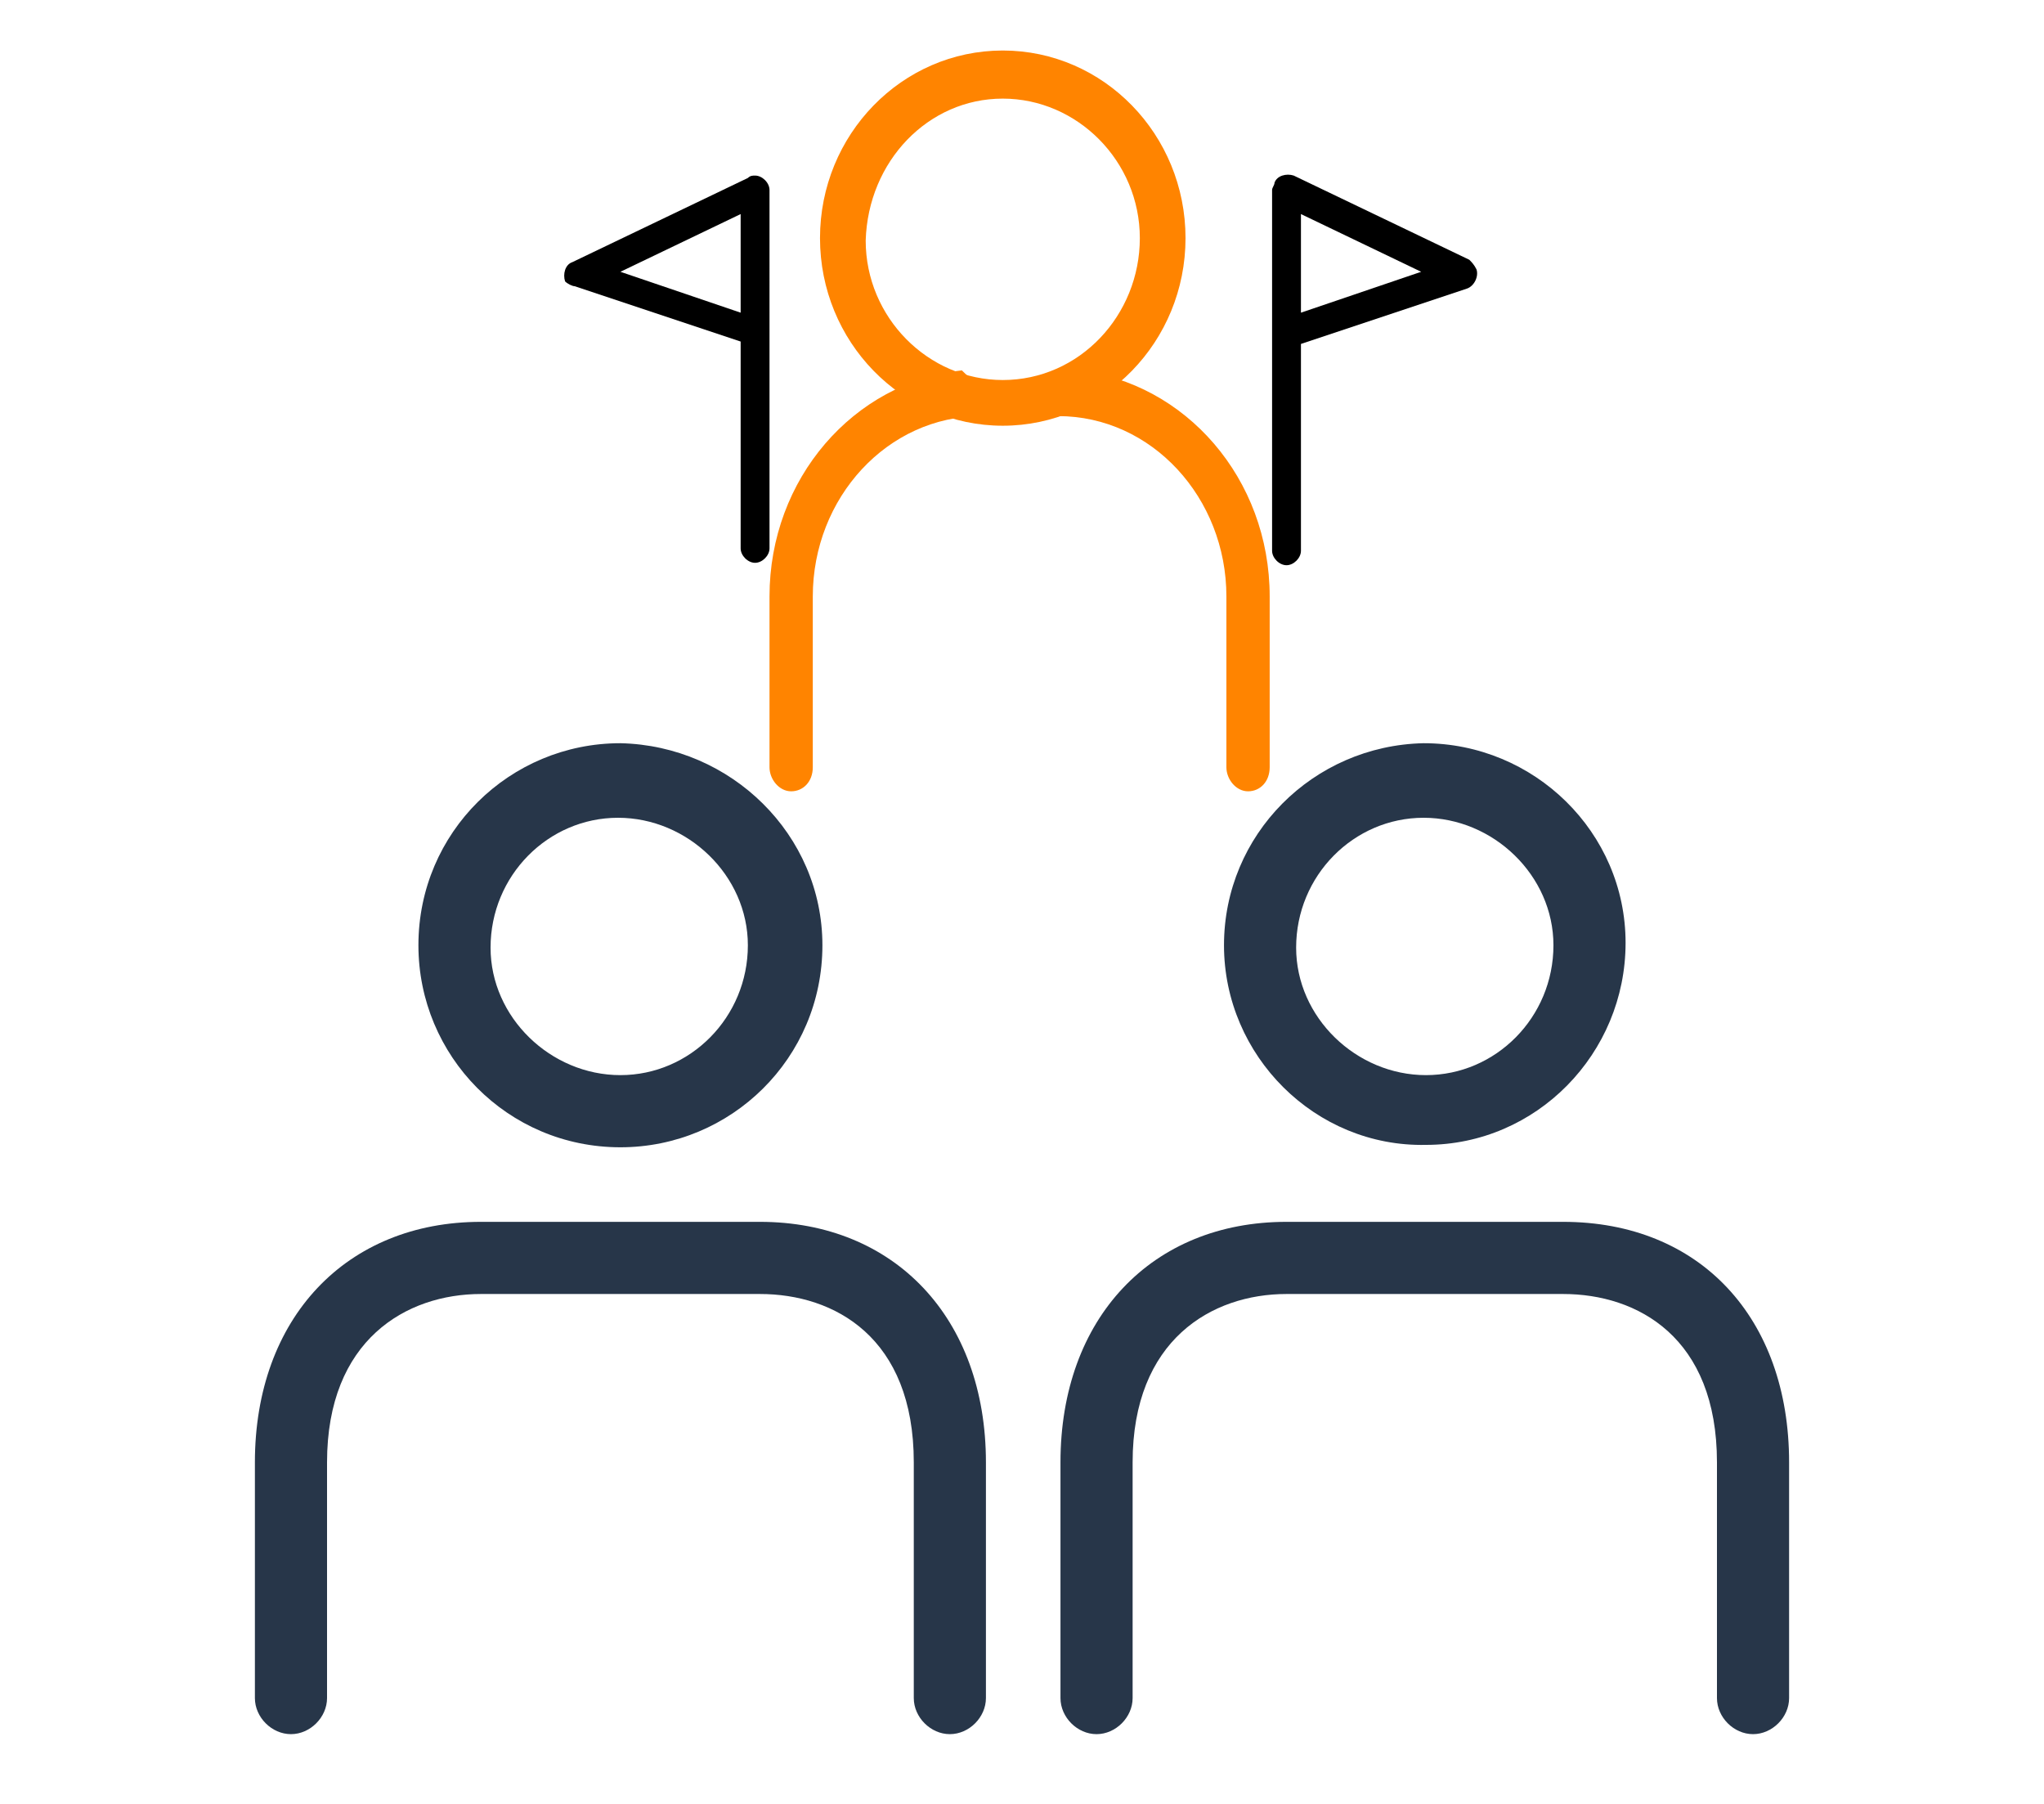
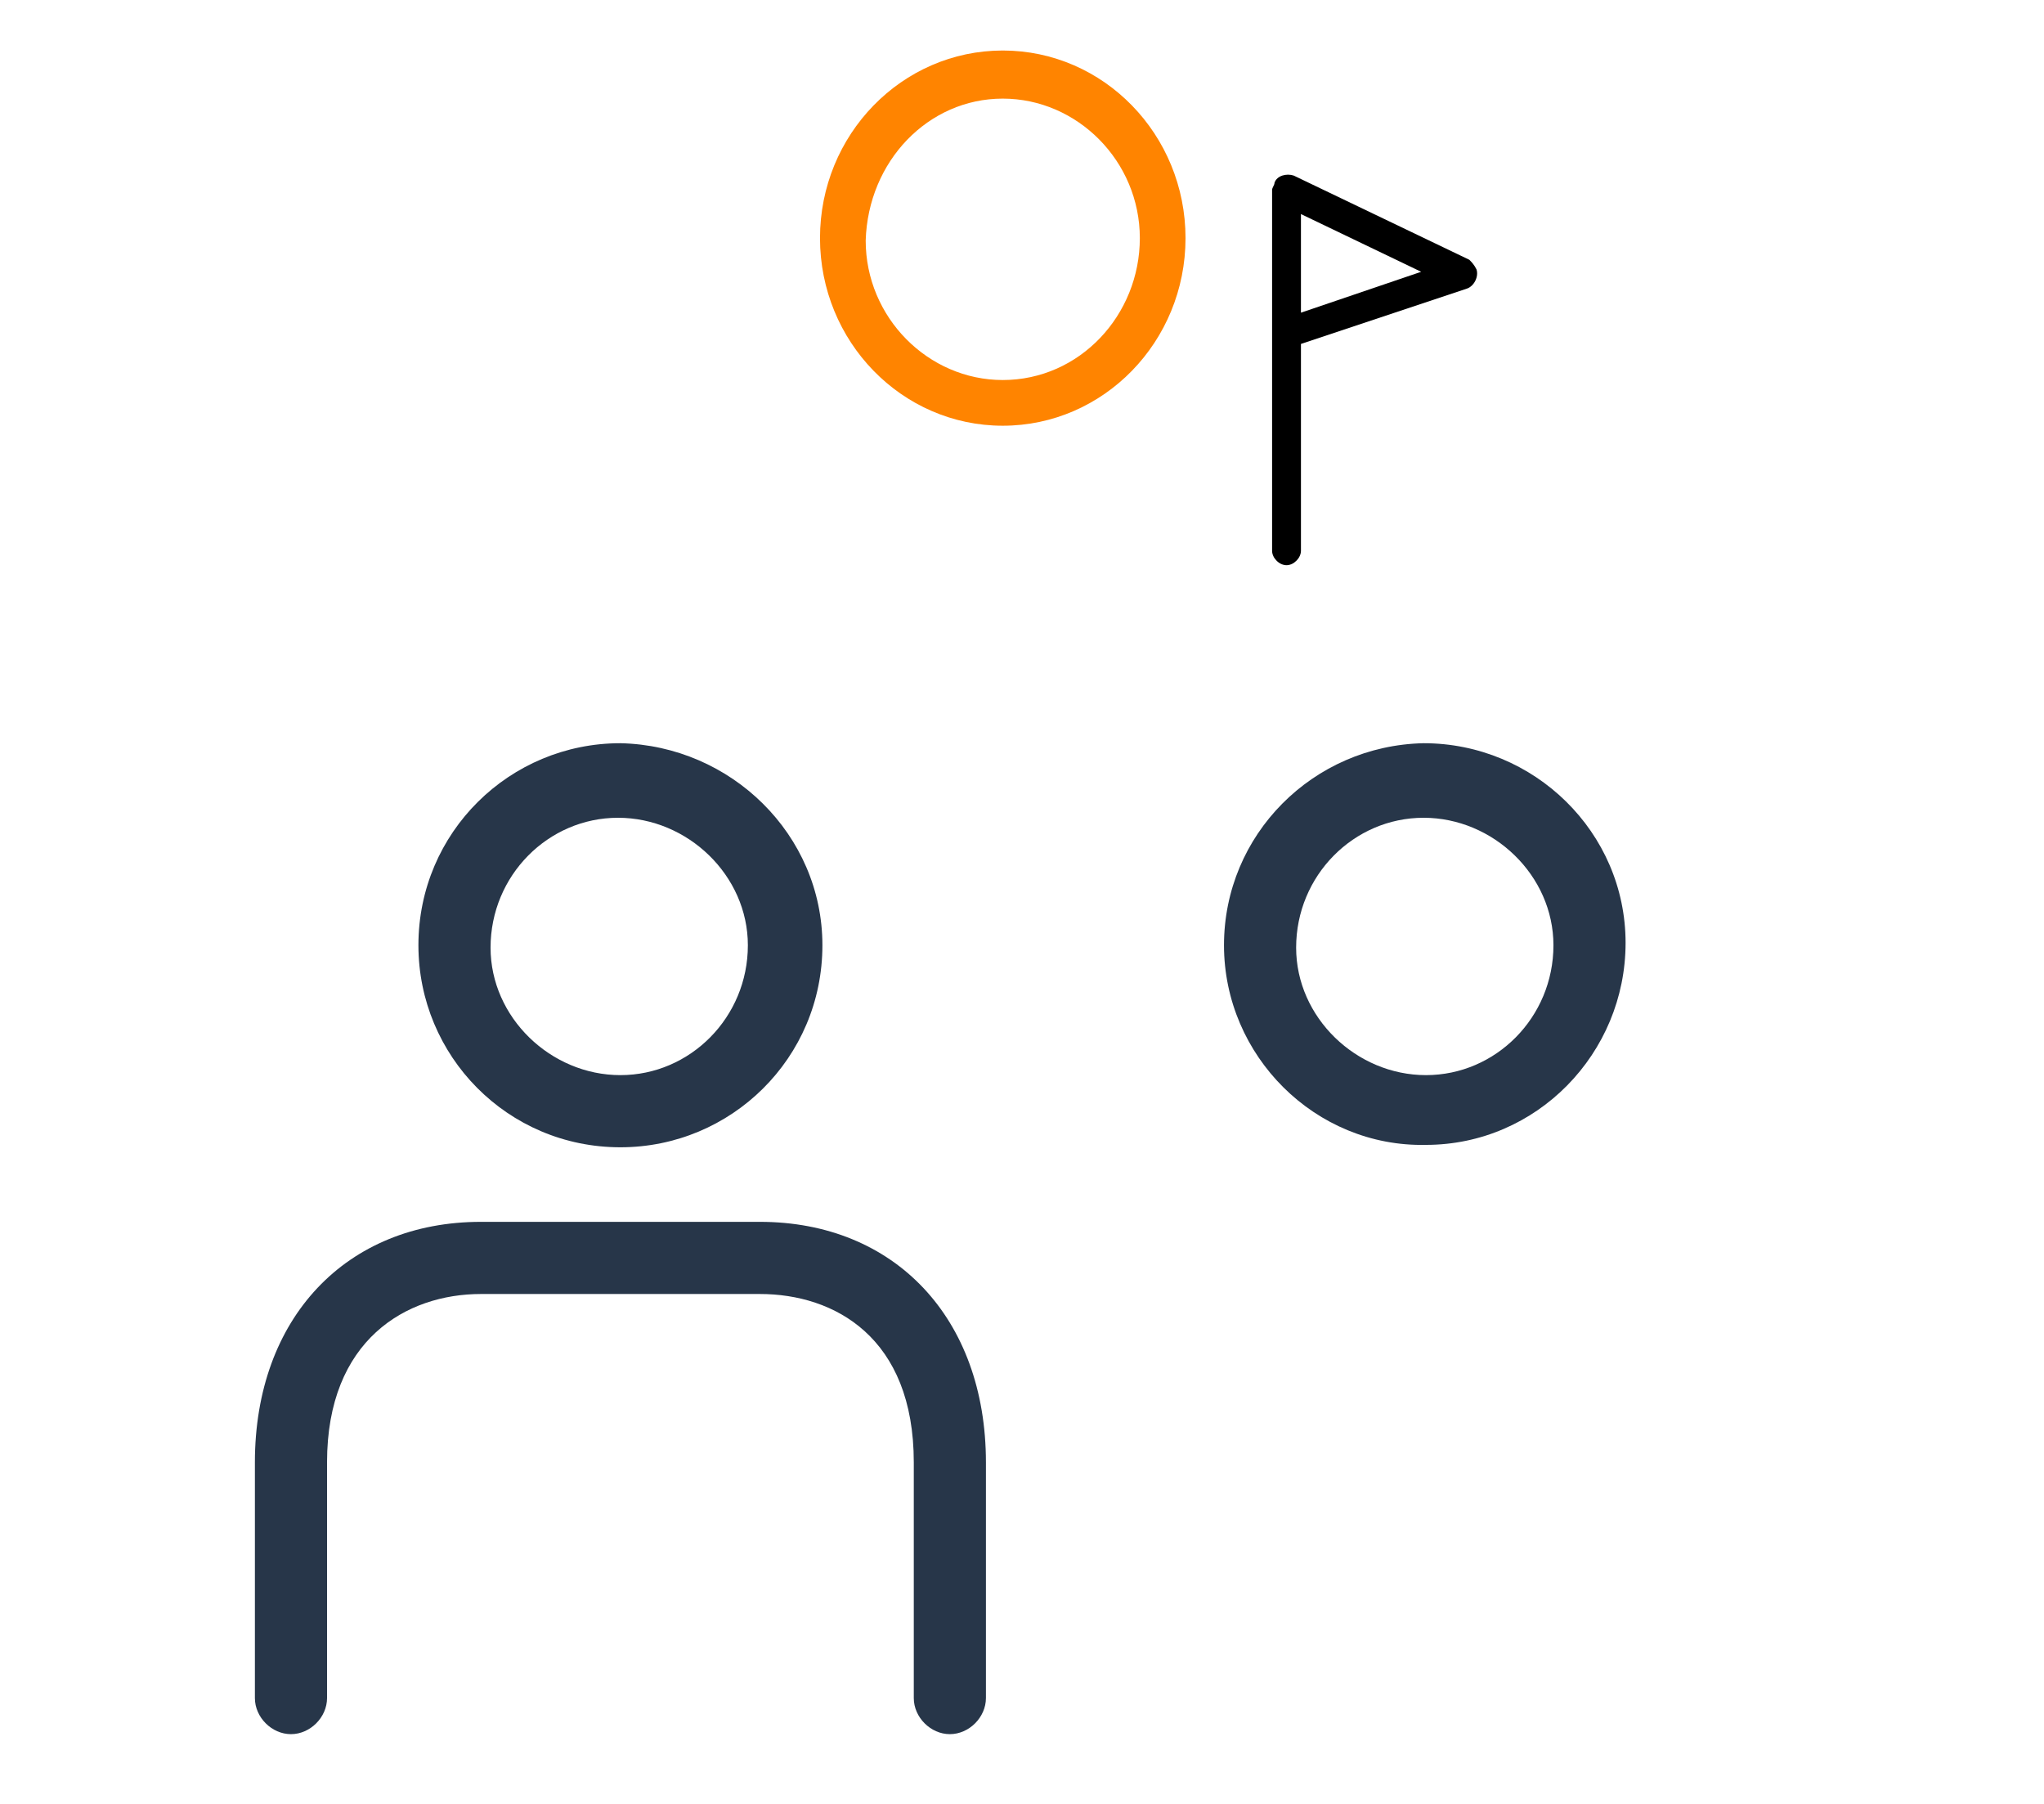
<svg xmlns="http://www.w3.org/2000/svg" version="1.1" id="Layer_1" x="0px" y="0px" viewBox="0 0 85 75" style="enable-background:new 0 0 85 75;" xml:space="preserve">
  <style type="text/css">
	.st0{fill:#273649;}
	.st1{fill:#FF8400;}
</style>
-   <path class="st0" d="M25.8,30.9c-4.6,0-8.4,3.7-8.4,8.4c0,4.6,3.7,8.4,8.4,8.4c4.6,0,8.4-3.7,8.4-8.4c0,0,0,0,0,0  C34.2,34.7,30.4,31,25.8,30.9z M25.8,44.7c-2.9,0-5.4-2.4-5.4-5.3c0-3,2.4-5.4,5.3-5.4c2.9,0,5.4,2.4,5.4,5.3c0,0,0,0,0,0  C31.1,42.3,28.7,44.7,25.8,44.7L25.8,44.7z" />
+   <path class="st0" d="M25.8,30.9c-4.6,0-8.4,3.7-8.4,8.4c0,4.6,3.7,8.4,8.4,8.4c4.6,0,8.4-3.7,8.4-8.4c0,0,0,0,0,0  C34.2,34.7,30.4,31,25.8,30.9M25.8,44.7c-2.9,0-5.4-2.4-5.4-5.3c0-3,2.4-5.4,5.3-5.4c2.9,0,5.4,2.4,5.4,5.3c0,0,0,0,0,0  C31.1,42.3,28.7,44.7,25.8,44.7L25.8,44.7z" />
  <path class="st0" d="M31.6,50.8H20c-5.6,0-9.4,4-9.4,10v9.8c0,0.8,0.7,1.5,1.5,1.5s1.5-0.7,1.5-1.5v-9.8c0-5.1,3.3-7,6.4-7h11.6  c3.1,0,6.4,1.8,6.4,7v9.8c0,0.8,0.7,1.5,1.5,1.5c0.8,0,1.5-0.7,1.5-1.5v-9.8C41,54.8,37.2,50.8,31.6,50.8z" />
  <path class="st0" d="M50.9,39.3c0,4.6,3.8,8.4,8.4,8.3c4.6,0,8.3-3.8,8.3-8.4c0-4.6-3.8-8.3-8.4-8.3C54.6,31,50.9,34.7,50.9,39.3z   M59.2,34c2.9,0,5.4,2.4,5.4,5.3c0,3-2.4,5.4-5.3,5.4c-2.9,0-5.4-2.4-5.4-5.3c0,0,0,0,0,0C53.9,36.4,56.3,34,59.2,34L59.2,34z" />
-   <path class="st0" d="M65,50.8H53.5c-5.6,0-9.4,4-9.4,10v9.8c0,0.8,0.7,1.5,1.5,1.5c0.8,0,1.5-0.7,1.5-1.5v-9.8c0-5.1,3.3-7,6.4-7H65  c3.1,0,6.4,1.8,6.4,7v9.8c0,0.8,0.7,1.5,1.5,1.5c0.8,0,1.5-0.7,1.5-1.5v-9.8C74.4,54.8,70.7,50.8,65,50.8z" />
-   <path class="st1" d="M42.6,17.3c-1-0.5-1.8-1.1-2.6-1.9c-4.5,0.5-8,4.5-8,9.4v7.1c0,0.5,0.4,1,0.9,1c0.5,0,0.9-0.4,0.9-1v-7.1  c0-4.1,3.1-7.5,7-7.5H42.6L42.6,17.3z" />
-   <path class="st1" d="M51,31.9c0,0.5,0.4,1,0.9,1c0.5,0,0.9-0.4,0.9-1v-7.1c0-4.9-3.5-8.9-8-9.4c-0.8,0.8-1.6,1.4-2.6,1.9H44  c3.9,0,7,3.4,7,7.5V31.9z" />
  <path class="st1" d="M41.7,17.7c4.2,0,7.6-3.5,7.6-7.8c0-4.3-3.4-7.8-7.6-7.8c-4.2,0-7.6,3.5-7.6,7.8c0,0,0,0,0,0  C34.1,14.2,37.5,17.7,41.7,17.7z M41.7,4.1c3.1,0,5.7,2.6,5.7,5.8c0,3.2-2.5,5.9-5.7,5.9c-3.1,0-5.7-2.6-5.7-5.8c0,0,0,0,0,0  C36.1,6.7,38.6,4.1,41.7,4.1L41.7,4.1z" />
  <path d="M53.5,23.5c0.3,0,0.6-0.3,0.6-0.6v-8.6l6.9-2.3c0.3-0.1,0.5-0.5,0.4-0.8c-0.1-0.2-0.2-0.3-0.3-0.4l-7.3-3.5  c-0.3-0.1-0.7,0-0.8,0.3c0,0.1-0.1,0.2-0.1,0.3v5.9c0,0,0,0,0,0v9.1C52.9,23.2,53.2,23.5,53.5,23.5L53.5,23.5z M54.1,8.9l5,2.4  l-5,1.7V8.9L54.1,8.9z" />
-   <path d="M23.9,11.9l6.9,2.3v8.6c0,0.3,0.3,0.6,0.6,0.6c0.3,0,0.6-0.3,0.6-0.6v-9.1c0,0,0,0,0,0V7.9c0-0.3-0.3-0.6-0.6-0.6  c-0.1,0-0.2,0-0.3,0.1l-7.3,3.5c-0.3,0.1-0.4,0.5-0.3,0.8C23.6,11.8,23.8,11.9,23.9,11.9z M30.8,8.9v4.1l-5-1.7L30.8,8.9L30.8,8.9z" />
</svg>